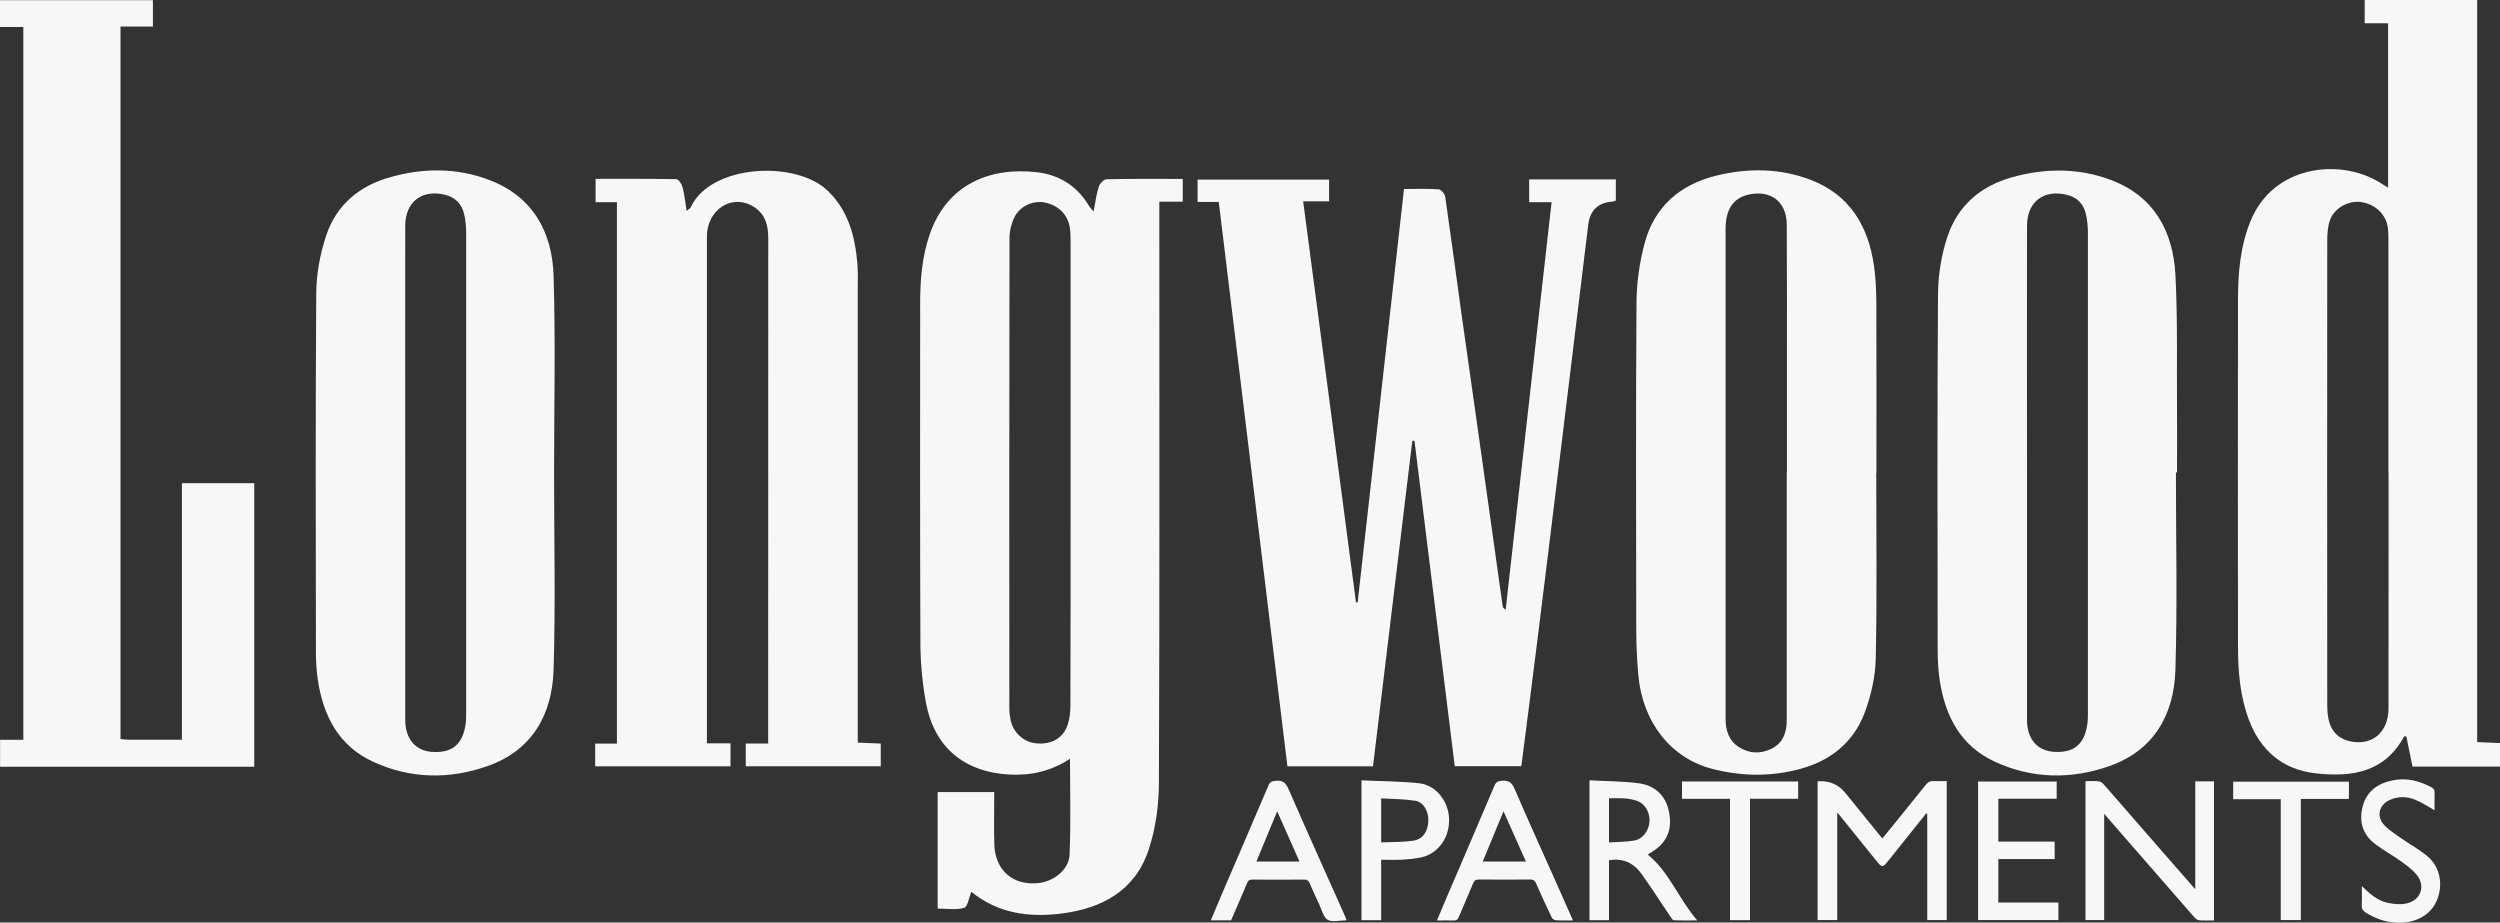
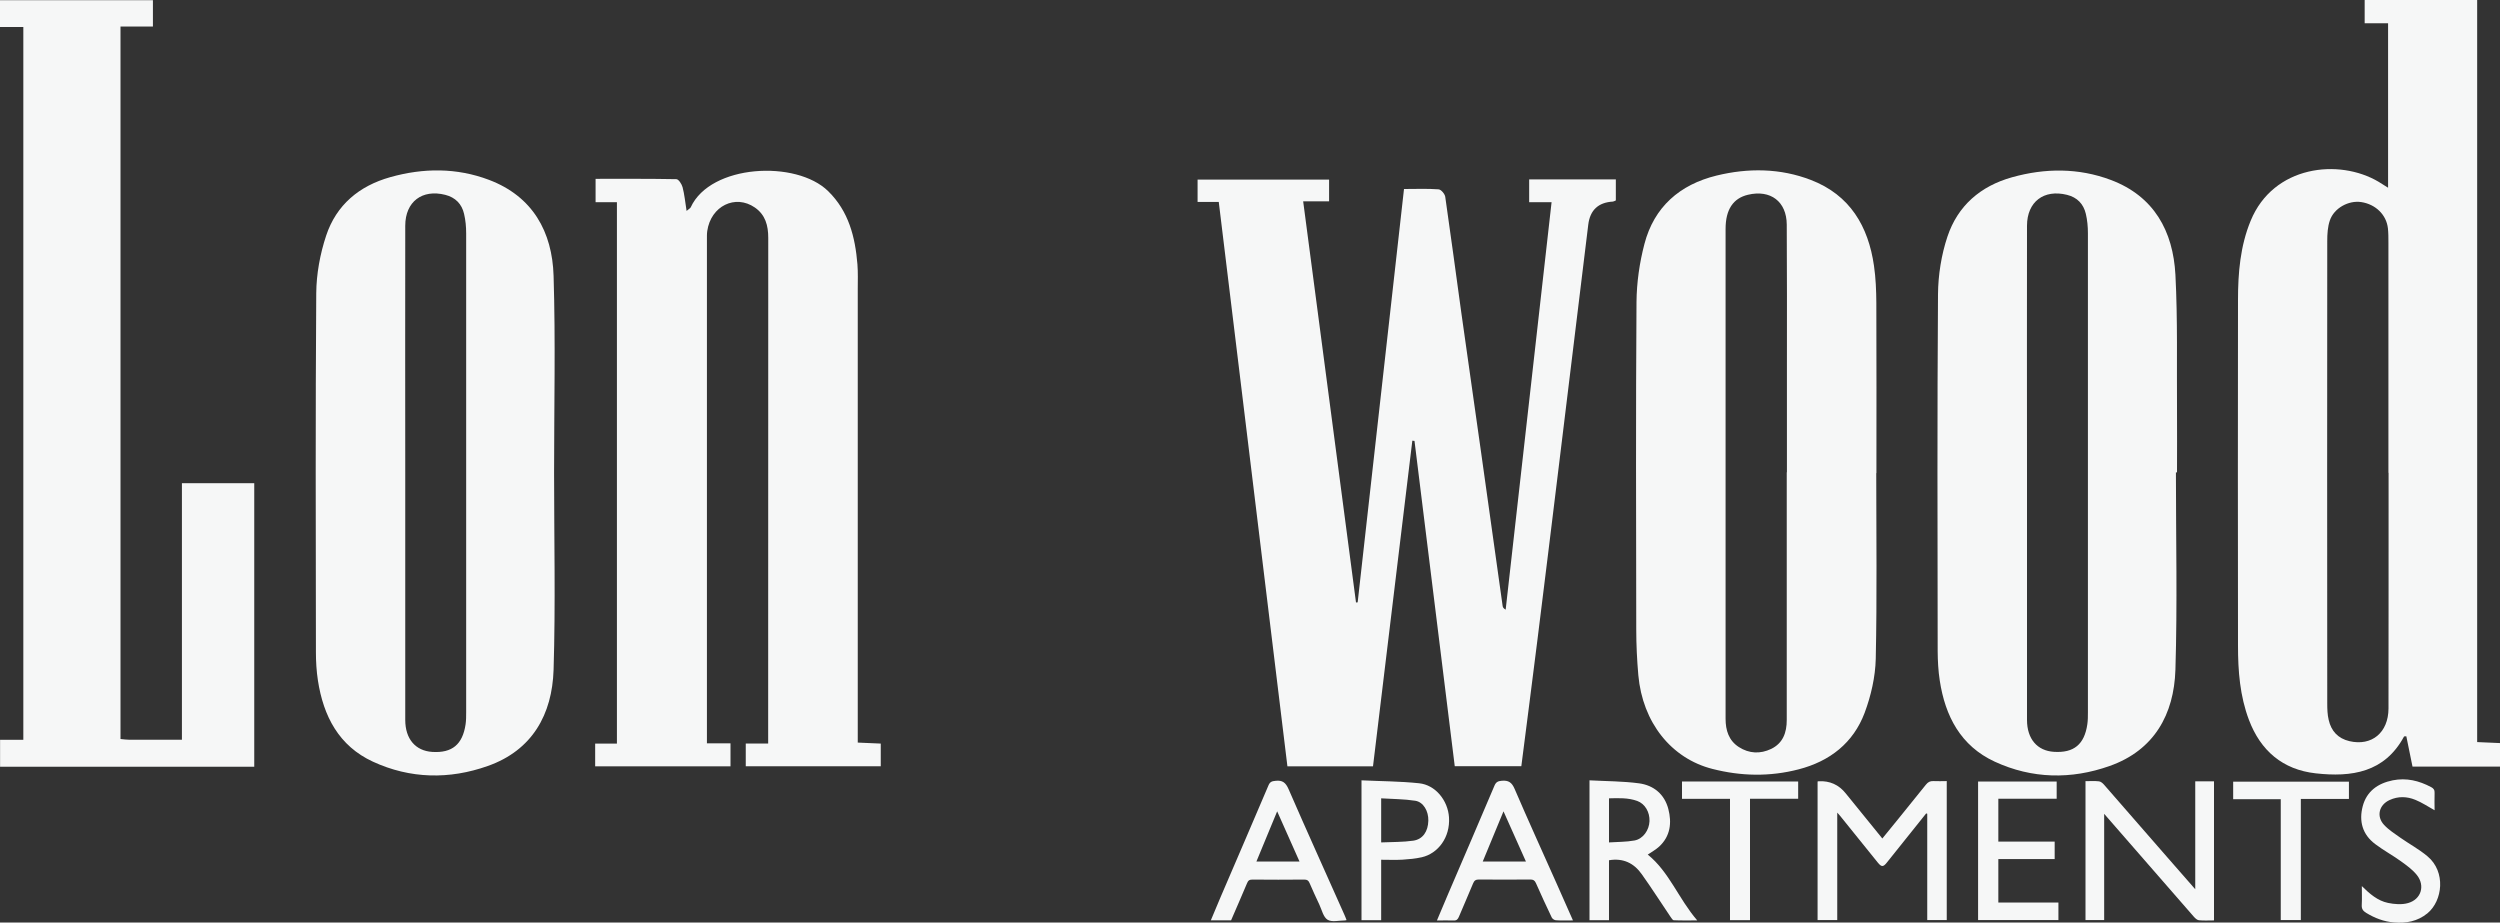
<svg xmlns="http://www.w3.org/2000/svg" id="logos" viewBox="0 0 300 110.7">
  <rect x="0" y="0" width="300" height="110.7" fill="#333333" stroke="none" />
  <defs>
    <style>.cls-1{fill:#f6f7f7;stroke-width:0px;}</style>
  </defs>
-   <path class="cls-1" d="M131.24,25.36c.21-1.1.32-2.06.61-2.95.12-.38.61-.9.94-.9,3.01-.07,6.02-.04,9.14-.04v2.73h-2.81v1.75c0,22.66.04,45.33-.05,67.99-.01,2.7-.39,5.53-1.25,8.08-1.63,4.87-5.59,7-10.48,7.61-3.9.48-7.58-.02-10.78-2.61-.3.72-.44,1.8-.86,1.92-.96.28-2.05.09-3.18.09v-13.98h6.79c0,2.12-.05,4.21.01,6.29.09,3.13,2.29,4.99,5.37,4.62,1.81-.22,3.59-1.63,3.66-3.4.16-3.77.05-7.55.05-11.51-2.27,1.49-4.64,2.02-7.19,1.9-5.49-.27-9.11-3.26-10.1-8.66-.42-2.3-.65-4.67-.66-7.01-.06-13.62-.03-27.25-.03-40.87,0-2.8.22-5.56,1.13-8.24,2.07-6.06,7.23-8.13,12.83-7.51,2.77.31,4.91,1.69,6.34,4.11.1.17.27.31.53.61ZM128.47,56.79c0-9.17,0-18.33,0-27.5,0-.61,0-1.23-.07-1.83-.19-1.63-1.35-2.83-3.04-3.16-1.37-.27-2.96.41-3.63,1.77-.37.75-.59,1.66-.59,2.5-.03,18.81-.03,37.62-.02,56.44,0,.48.06.96.16,1.43.31,1.46,1.55,2.59,2.97,2.75,1.78.21,3.24-.51,3.82-2.08.3-.79.38-1.7.38-2.55.03-9.25.02-18.51.02-27.76Z" />
  <path class="cls-1" d="M286.57,22.54V2.79h-2.81V0h13.5v89.05c.97.04,1.82.08,2.74.12v2.82h-10.5c-.25-1.21-.49-2.42-.74-3.63-.13.01-.26-.01-.28.03-2.34,4.33-6.31,4.89-10.6,4.41-3.95-.44-6.61-2.71-8.01-6.42-1.08-2.86-1.31-5.86-1.31-8.88-.02-13.84-.02-27.68,0-41.52,0-3.24.27-6.46,1.52-9.49,2.72-6.63,10.58-7.51,15.36-4.67.33.2.65.41,1.15.72ZM286.61,56.73c0-9.21,0-18.42,0-27.63,0-.57,0-1.14-.06-1.7-.18-1.63-1.48-2.89-3.2-3.15-1.52-.23-3.27.72-3.77,2.21-.26.76-.31,1.63-.31,2.45-.02,18.51-.01,37.01,0,55.52,0,.65.02,1.32.17,1.95.3,1.34,1.12,2.24,2.5,2.56,2.66.62,4.67-1.02,4.68-3.92.02-9.43,0-18.85.01-28.28Z" />
  <path class="cls-1" d="M146.24,24.23h-2.53v-2.68h15.78v2.61h-3.11c2.13,16.17,4.23,32.16,6.34,48.14.07,0,.13-.01.2-.02,1.85-16.49,3.7-32.98,5.56-49.6,1.46,0,2.81-.06,4.15.04.3.02.75.55.8.9.67,4.61,1.28,9.24,1.92,13.85.79,5.65,1.6,11.3,2.4,16.95.86,6.08,1.71,12.17,2.56,18.25.02.16.06.32.37.49,1.83-16.25,3.66-32.5,5.51-48.9h-2.69v-2.73h10.4v2.52c-.12.05-.24.13-.35.14q-2.64.15-2.96,2.78c-1.16,9.52-2.32,19.03-3.48,28.55-.87,7.09-1.73,14.19-2.62,21.28-.62,5.01-1.28,10.03-1.93,15.14h-7.99c-1.61-13.01-3.22-26.02-4.83-39.03-.09-.01-.17-.02-.26-.03-1.57,13-3.14,26.01-4.72,39.08h-10.27c-2.75-22.57-5.48-45.09-8.24-67.74Z" />
  <path class="cls-1" d="M84.85,89.2h2.81v2.76h-16.24v-2.73h2.61V24.26h-2.56v-2.8c3.25,0,6.47-.02,9.69.04.27,0,.65.59.75.97.23.87.31,1.78.48,2.84.28-.24.45-.32.5-.44,2.37-5.16,12.65-5.7,16.49-1.93,2.47,2.42,3.24,5.5,3.51,8.77.08,1,.04,2.01.04,3.01,0,17.59,0,35.19,0,52.78,0,.51,0,1.03,0,1.61.99.04,1.84.08,2.76.12v2.72h-16.2v-2.73h2.69c0-.51,0-.92,0-1.34,0-19.78,0-39.55.01-59.33,0-1.49-.34-2.77-1.61-3.65-2.35-1.62-5.28-.17-5.71,2.82-.05.34-.04.7-.04,1.05,0,19.73,0,39.46,0,59.2,0,.34,0,.69,0,1.23Z" />
  <path class="cls-1" d="M225.15,56.79c0,7.42.1,14.85-.06,22.27-.05,2.17-.57,4.43-1.33,6.47-1.36,3.62-4.17,5.82-7.92,6.79-3.46.9-6.91.83-10.35-.05-4.95-1.26-8.38-5.58-8.89-11.24-.16-1.82-.25-3.66-.25-5.49-.02-13.1-.06-26.2.03-39.3.02-2.33.36-4.71.95-6.96,1.16-4.45,4.24-7.13,8.65-8.21,3.81-.93,7.66-.89,11.34.53,4.67,1.8,6.88,5.55,7.56,10.31.21,1.46.27,2.95.28,4.43.03,6.81.01,13.62.01,20.44h-.02ZM214.43,56.67c0-4.15,0-8.29,0-12.44,0-5.76.02-11.52-.02-17.29-.02-2.76-1.95-4.21-4.65-3.57-1.78.42-2.69,1.78-2.69,4.09,0,15.1,0,30.21,0,45.31,0,4.5,0,8.99,0,13.49,0,1.37.38,2.61,1.6,3.39,1.23.79,2.57.84,3.87.22,1.42-.69,1.87-1.96,1.87-3.47,0-9.91,0-19.82,0-29.73Z" />
  <path class="cls-1" d="M261.11,56.68c0,7.9.18,15.81-.06,23.7-.17,5.34-2.54,9.65-7.9,11.54-4.6,1.63-9.3,1.55-13.78-.52-4.09-1.89-5.95-5.46-6.6-9.74-.18-1.16-.24-2.35-.25-3.52-.02-14.28-.06-28.56.04-42.83.02-2.31.4-4.72,1.13-6.91,1.23-3.7,3.96-6.07,7.76-7.13,3.98-1.11,7.97-1.13,11.84.32,5.2,1.95,7.48,6.15,7.76,11.39.28,5.4.15,10.82.19,16.24.02,2.49,0,4.98,0,7.47-.05,0-.09,0-.14,0ZM243.24,56.67c0,9.91,0,19.81,0,29.72,0,2.29,1.24,3.71,3.24,3.83,2.38.15,3.65-.89,4-3.31.07-.47.07-.96.07-1.44,0-19.16,0-38.32,0-57.48,0-.78-.07-1.57-.25-2.33-.28-1.19-1.04-1.98-2.26-2.28-2.77-.69-4.79.82-4.8,3.7-.02,9.86,0,19.73,0,29.59Z" />
  <path class="cls-1" d="M66.49,56.68c0,7.9.18,15.81-.06,23.7-.17,5.34-2.54,9.65-7.9,11.54-4.6,1.63-9.3,1.55-13.78-.52-4.09-1.89-5.94-5.46-6.6-9.74-.17-1.12-.24-2.26-.24-3.39-.02-14.37-.06-28.73.04-43.1.02-2.31.46-4.7,1.19-6.9,1.22-3.67,3.95-5.96,7.69-7.01,3.98-1.12,7.97-1.14,11.84.32,5.25,1.98,7.6,6.23,7.76,11.52.24,7.85.06,15.71.06,23.57ZM48.63,56.67c0,9.91,0,19.81,0,29.72,0,2.29,1.23,3.71,3.24,3.84,2.38.15,3.64-.89,4-3.31.07-.47.07-.96.07-1.44,0-19.16,0-38.32,0-57.48,0-.78-.07-1.57-.25-2.33-.27-1.19-1.04-1.98-2.26-2.29-2.77-.7-4.79.82-4.8,3.69-.02,9.86,0,19.73,0,29.59Z" />
  <path class="cls-1" d="M30.51,92.01H.01v-3.23h2.79V3.24H0V.02h18.35v3.16h-3.89v85.5c.39.04.73.09,1.07.09,2.05,0,4.09,0,6.3,0v-30.79h8.68v34.03Z" />
  <path class="cls-1" d="M218.11,93.78c.07-.02.09-.03.11-.03q2.02-.11,3.27,1.46c1.44,1.78,2.88,3.55,4.39,5.41.66-.81,1.3-1.59,1.93-2.37,1.1-1.36,2.21-2.72,3.3-4.09.25-.31.5-.45.9-.43.52.03,1.03,0,1.6,0v16.68h-2.34v-12.76l-.13-.04c-.84,1.05-1.68,2.1-2.52,3.15-.73.92-1.46,1.84-2.2,2.75-.44.55-.64.55-1.1-.02-1.5-1.86-3-3.72-4.5-5.58-.08-.1-.17-.19-.35-.4v12.9h-2.36v-16.64Z" />
  <path class="cls-1" d="M263.42,93.76h2.26v16.69c-.62,0-1.22.04-1.81-.02-.21-.02-.44-.23-.6-.41-2.99-3.42-5.97-6.85-8.95-10.27-.58-.66-1.15-1.32-1.82-2.09v12.75h-2.24v-16.67c.55,0,1.09-.04,1.61.02.22.02.45.22.61.4,2.49,2.85,4.98,5.7,7.46,8.56,1.12,1.29,2.25,2.57,3.49,3.99v-12.95Z" />
  <path class="cls-1" d="M190.73,93.64c2.03.11,4.02.1,5.96.36,1.76.24,3.05,1.31,3.51,3.08.43,1.66.25,3.26-1.1,4.51-.4.37-.9.64-1.37.96,2.58,2.08,3.69,5.29,5.94,7.9-1.05,0-1.93.02-2.81-.02-.14,0-.28-.25-.39-.4-1.16-1.71-2.27-3.46-3.47-5.14-.93-1.31-2.22-1.95-3.92-1.66v7.19h-2.34v-16.77ZM193.08,101.09c1.04-.07,2.06-.05,3.05-.23,1.03-.18,1.77-1.24,1.81-2.32.04-1.09-.54-2.09-1.48-2.43-1.09-.39-2.22-.34-3.38-.31v5.28Z" />
  <path class="cls-1" d="M161.59,110.41c-.09.02-.13.04-.17.04-.72,0-1.58.24-2.11-.08-.51-.31-.69-1.18-.99-1.82-.41-.86-.8-1.73-1.18-2.6-.13-.3-.29-.4-.63-.4-2.08.02-4.15.02-6.23,0-.36,0-.51.12-.64.45-.62,1.48-1.27,2.95-1.91,4.44h-2.43c.39-.94.77-1.85,1.15-2.74,1.92-4.48,3.86-8.96,5.77-13.46.18-.43.42-.5.84-.54.84-.1,1.23.22,1.57,1,2.2,5.06,4.48,10.08,6.72,15.12.09.19.16.4.24.6ZM153.26,97.36c-.86,2.07-1.66,4.01-2.49,6.02h5.17c-.89-2-1.76-3.93-2.68-6.02Z" />
  <path class="cls-1" d="M188.79,110.45c-.77,0-1.43.03-2.09-.02-.18-.01-.43-.18-.5-.35-.65-1.36-1.28-2.73-1.89-4.11-.14-.32-.32-.43-.67-.43-2.06.02-4.11.02-6.17,0-.39,0-.56.13-.7.47-.55,1.34-1.14,2.66-1.7,4-.13.31-.28.47-.65.45-.63-.03-1.27,0-1.99,0,.47-1.1.9-2.14,1.34-3.17,1.86-4.34,3.73-8.67,5.57-13.02.19-.44.43-.54.88-.58.81-.07,1.2.21,1.53.97,1.63,3.79,3.34,7.54,5.02,11.31.65,1.46,1.3,2.93,1.99,4.49ZM180.42,97.36c-.86,2.07-1.67,4.03-2.49,6.02h5.18c-.9-2.01-1.77-3.96-2.69-6.02Z" />
  <path class="cls-1" d="M239.79,108.3h7.22v2.11h-9.64v-16.63h9.43v2.07h-7v5.14h6.76v2.1h-6.76v5.22Z" />
  <path class="cls-1" d="M163.37,93.64c2.34.11,4.63.11,6.91.35,1.99.2,3.47,2.08,3.6,4.09.16,2.42-1.33,4.35-3.27,4.79-.75.17-1.53.24-2.3.29-.83.05-1.67.01-2.57.01v7.25h-2.36v-16.78ZM165.74,101.09c1.33-.06,2.61-.03,3.86-.21,1.15-.17,1.77-1.12,1.8-2.4.03-1.14-.59-2.24-1.57-2.39-1.34-.21-2.71-.2-4.09-.29v5.3Z" />
  <path class="cls-1" d="M283.42,106.33c.95.94,1.9,1.76,3.14,2.02.77.16,1.66.23,2.4.02,1.58-.44,2.08-2.08,1.07-3.36-.52-.65-1.24-1.17-1.92-1.66-1-.72-2.09-1.31-3.07-2.05-1.55-1.15-1.99-2.76-1.51-4.57.48-1.79,1.82-2.73,3.59-3.09,1.64-.33,3.16.04,4.61.81.29.15.44.34.42.7-.03.71,0,1.41,0,2.08-.79-.44-1.52-.93-2.31-1.25-1-.41-2.06-.45-3.08.02-1.28.58-1.63,1.96-.67,2.99.56.6,1.28,1.06,1.96,1.54,1.07.75,2.24,1.38,3.24,2.22,2.25,1.87,1.82,5.35,0,6.85-1.19.97-2.57,1.22-4.04,1.09-1.19-.1-2.28-.52-3.3-1.14-.38-.23-.57-.48-.54-.95.04-.74.01-1.49.01-2.24Z" />
  <path class="cls-1" d="M207.6,95.86h-5.76v-2.08h13.94v2.07h-5.78v14.57h-2.4v-14.55Z" />
  <path class="cls-1" d="M281.87,95.87h-5.77v14.54h-2.41v-14.51h-5.71v-2.1h13.89v2.08Z" />
</svg>